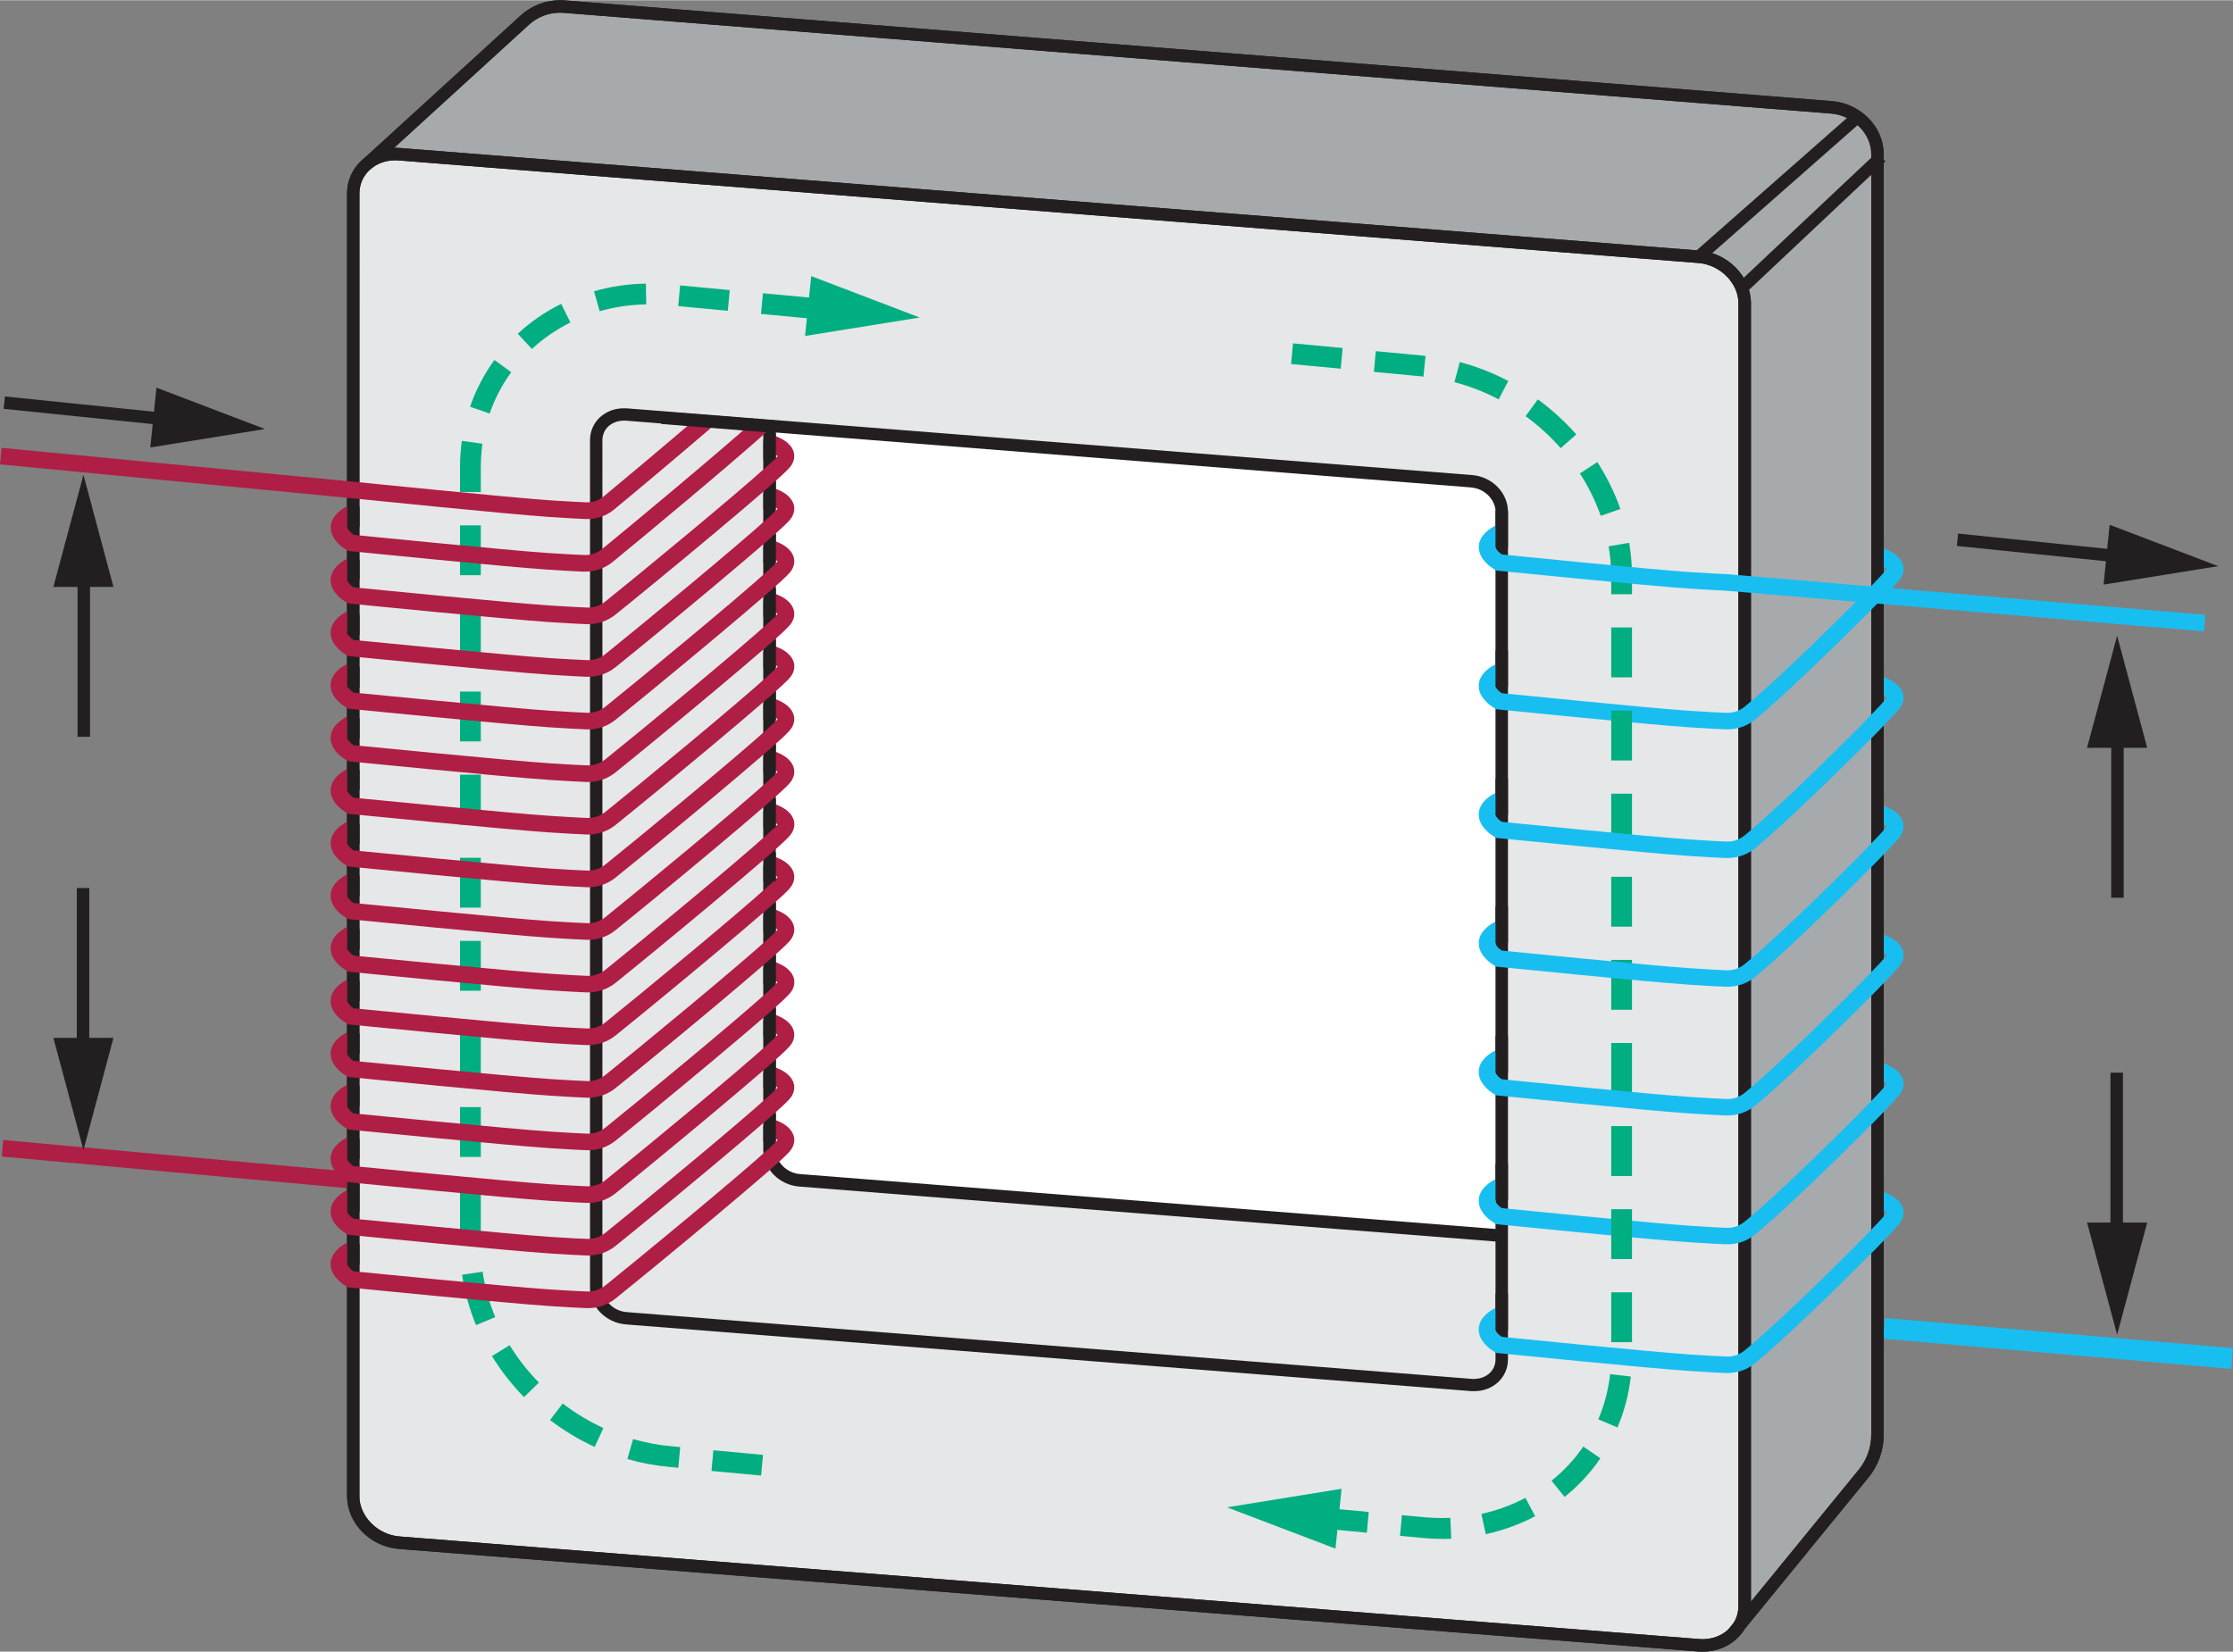
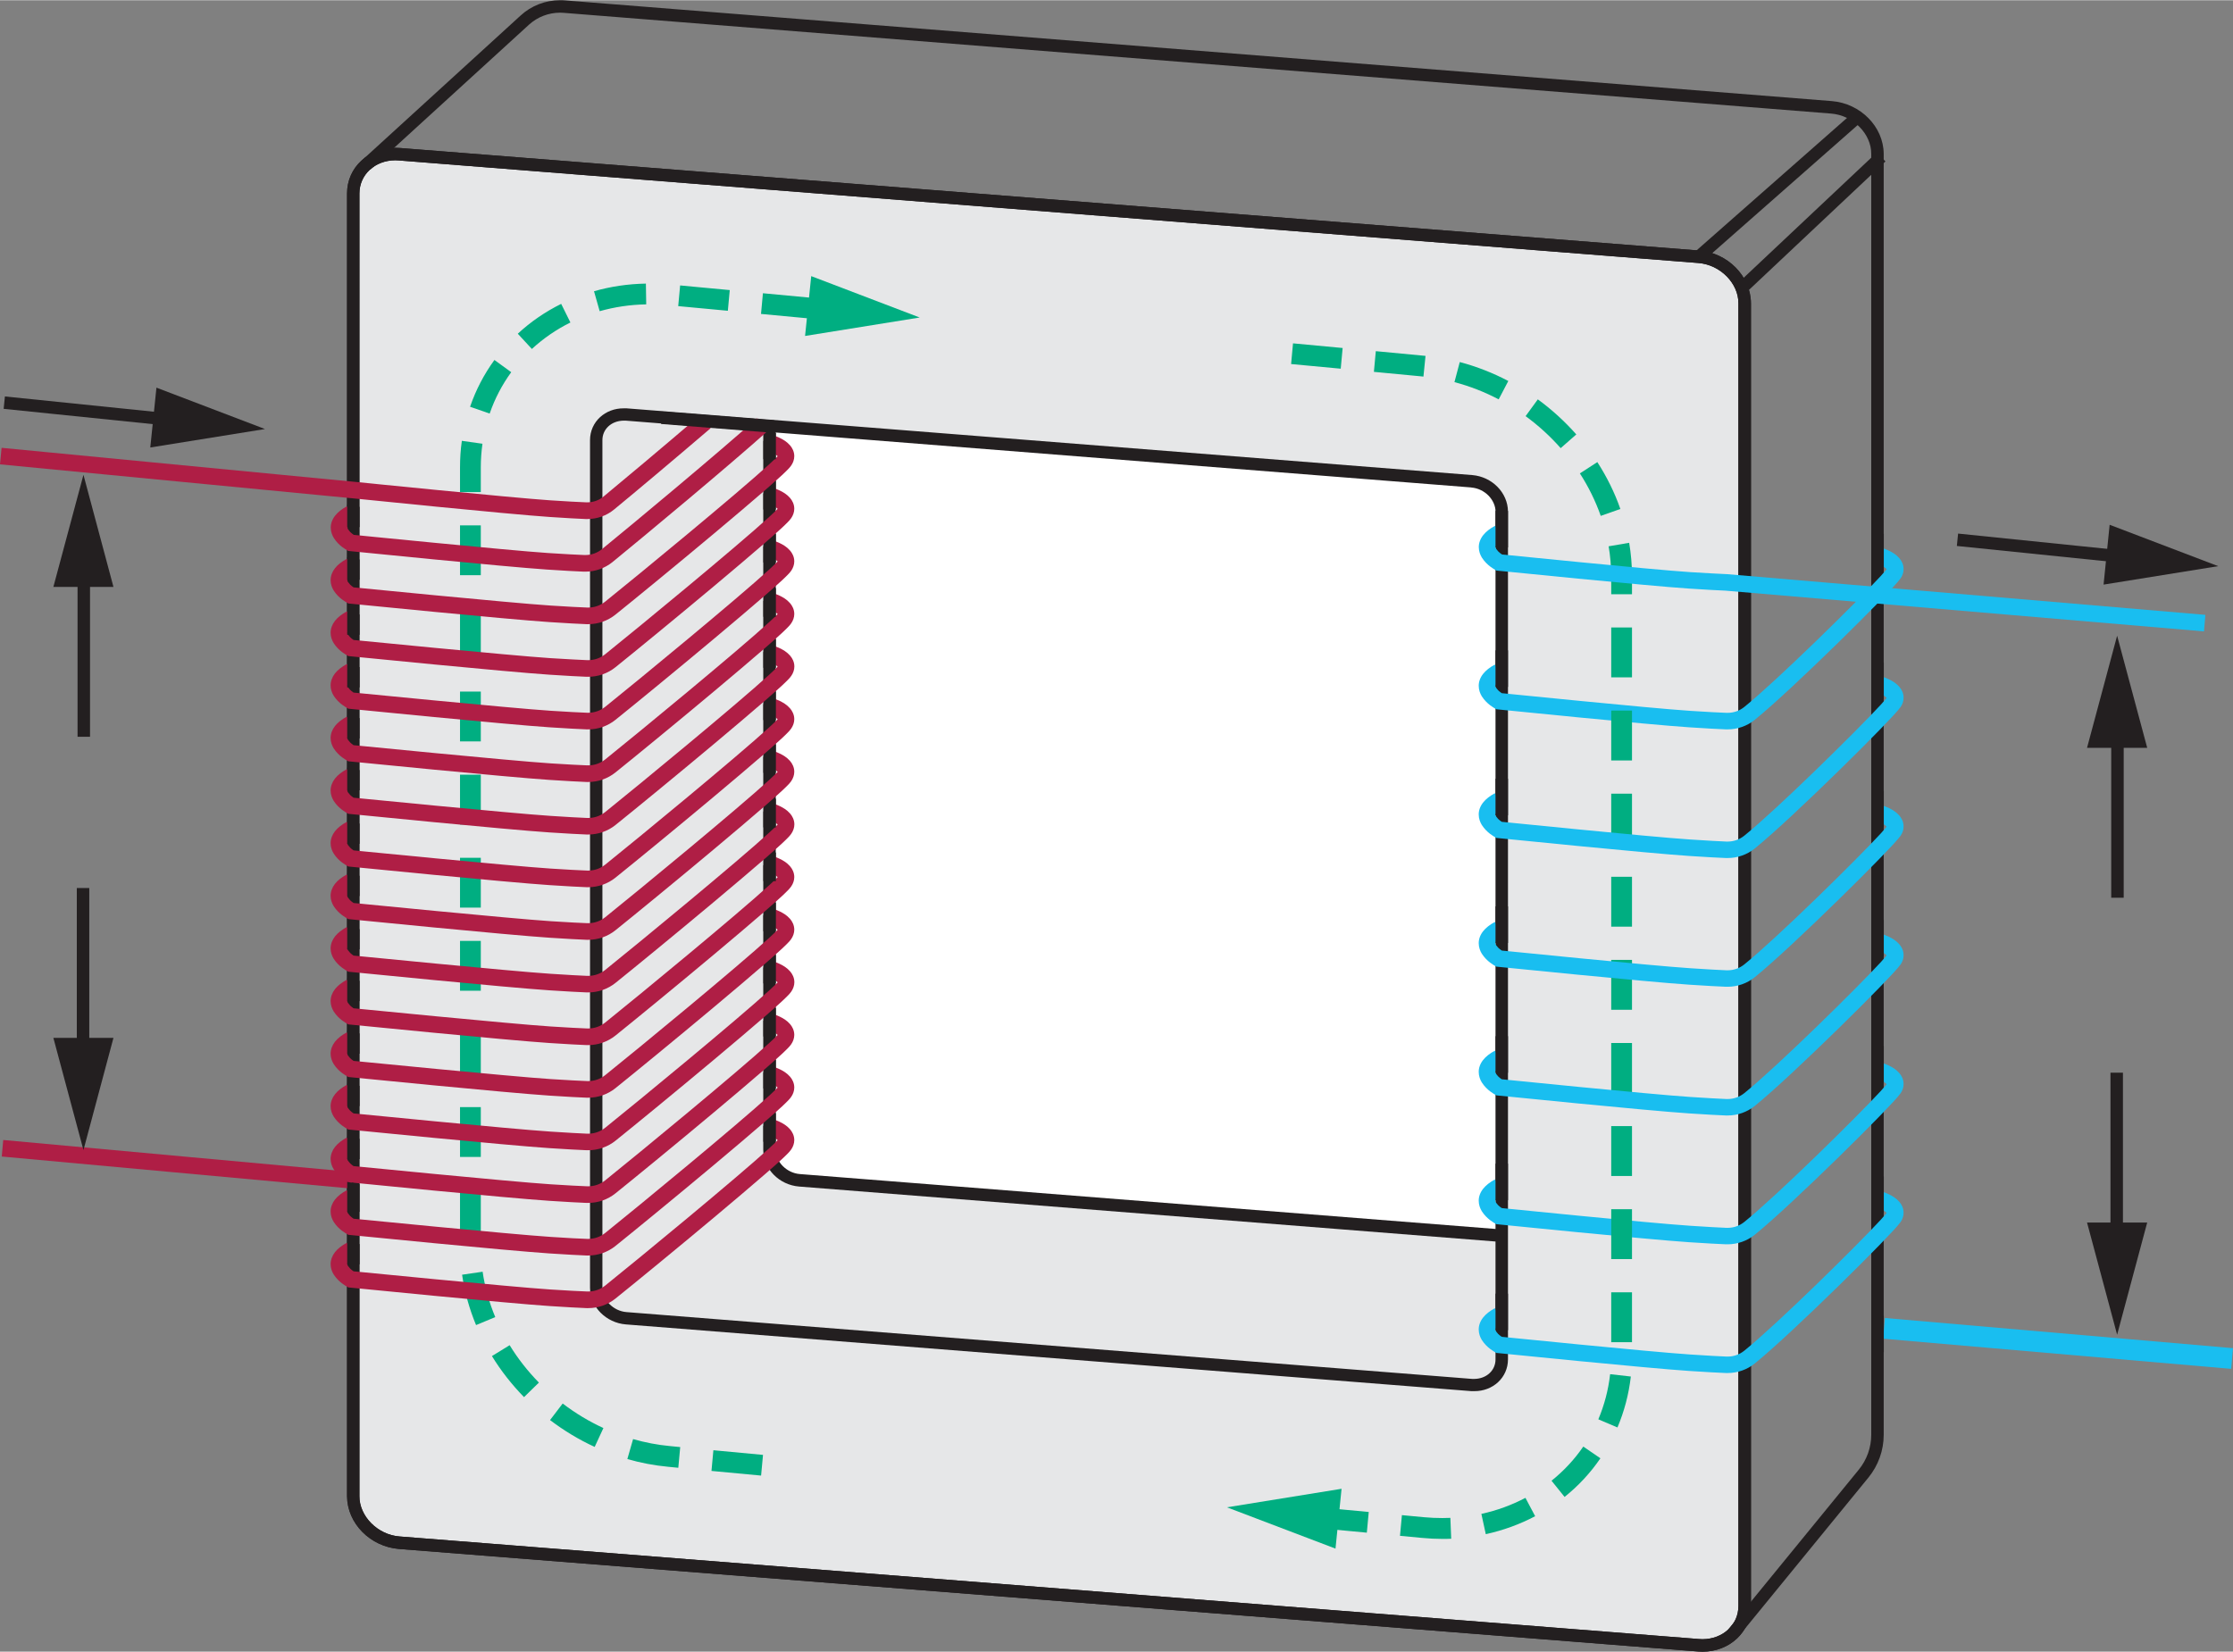
<svg xmlns="http://www.w3.org/2000/svg" id="uuid-5d0897b5-6137-450b-a696-719e31a4409c" width="3.73in" height="2.76in" viewBox="0 0 268.63 198.72">
  <rect x="0" y="0" width="268.63" height="198.72" fill="#808080" stroke="none" />
-   <path d="m208.4,196.63l15.8-19.34c1.07-1.31,1.66-2.96,1.66-4.66V18.49c0-2.84-2.49-5.36-5.53-5.6L67.88.77c-1.74-.14-3.47.45-4.76,1.63l-19.06,17.4" fill="#a7aaac" stroke-width="0" />
-   <path d="m208.98,197.1l15.8-19.34c1.18-1.45,1.83-3.26,1.83-5.13V18.49c-.02-3.29-2.81-6.07-6.23-6.35L67.94.02C67.76,0,67.57,0,67.38,0c-1.76,0-3.46.65-4.76,1.85l-19.06,17.4,1.01,1.11L63.63,2.95c1.03-.94,2.37-1.45,3.75-1.45l.44.02,152.45,12.12c2.67.2,4.86,2.46,4.84,4.85v154.14c0,1.52-.53,3-1.49,4.18l-15.8,19.34,1.16.95h0Z" fill="#231f20" stroke-width="0" />
  <path d="m204.36,30.87L48.04,18.53c-3.04-.24-5.53,1.89-5.53,4.72v156.76c0,2.84,2.49,5.36,5.53,5.6l156.32,12.34c3.04.24,5.53-1.89,5.53-4.72V36.47c0-2.84-2.49-5.36-5.53-5.6Z" fill="#e6e7e8" stroke-width="0" />
  <path d="m204.36,30.87l.06-.75L48.09,17.78l-.53-.02c-1.6,0-3.05.58-4.1,1.56-1.06.98-1.71,2.37-1.71,3.93v156.76c.02,3.29,2.81,6.07,6.23,6.35l156.32,12.34.53.02c1.6,0,3.05-.58,4.1-1.56,1.06-.98,1.71-2.37,1.71-3.93V36.47c-.02-3.29-2.81-6.07-6.23-6.35l-.06.75-.06.75c2.67.2,4.86,2.46,4.84,4.85v156.76c0,2.25-1.85,3.98-4.32,3.99l-.41-.02-156.32-12.34c-2.67-.2-4.86-2.46-4.84-4.85V23.25c0-2.25,1.85-3.98,4.32-3.99l.41.02,156.32,12.34.06-.75Z" fill="#231f20" stroke-width="0" />
  <path d="m180.66,148.67l-84.5-6.67c-1.98-.16-3.6-1.8-3.6-3.64V50.93l81.82,6.88s7.92-3.08,6.38,14.96c-1.54,18.04-.1,75.91-.1,75.91Z" fill="#fff" stroke-width="0" />
  <path d="m204.36,30.87l.06-.75L48.09,17.78l-.53-.02c-1.6,0-3.05.58-4.1,1.56-1.06.98-1.71,2.37-1.71,3.93v156.76c.02,3.29,2.81,6.07,6.23,6.35l156.32,12.34.53.02c1.6,0,3.05-.58,4.1-1.56,1.06-.98,1.71-2.37,1.71-3.93V36.47c-.02-3.29-2.81-6.07-6.23-6.35l-.06.75-.06.75c2.67.2,4.86,2.46,4.84,4.85v156.76c0,2.25-1.85,3.98-4.32,3.99l-.41-.02-156.32-12.34c-2.67-.2-4.86-2.46-4.84-4.85V23.25c0-2.25,1.85-3.98,4.32-3.99l.41.02,156.32,12.34.06-.75Z" fill="#231f20" stroke-width="0" />
  <path d="m208.98,197.1l15.8-19.34c1.18-1.45,1.83-3.26,1.83-5.13V18.49c-.02-3.29-2.81-6.07-6.23-6.35L67.94.02C67.76,0,67.57,0,67.38,0c-1.76,0-3.46.65-4.76,1.85l-19.06,17.4,1.01,1.11L63.63,2.95c1.03-.94,2.37-1.45,3.75-1.45l.44.02,152.45,12.12c2.67.2,4.86,2.46,4.84,4.85v154.14c0,1.52-.53,3-1.49,4.18l-15.8,19.34,1.16.95h0Z" fill="#231f20" stroke-width="0" />
  <path d="m177.06,57.89l.06-.75-101.73-8.03h-.36c-1.1-.01-2.11.39-2.85,1.07-.74.68-1.2,1.66-1.2,2.75v102.02c.02,2.3,1.94,4.19,4.29,4.39l101.73,8.03h.36c1.1.01,2.11-.39,2.85-1.07.74-.68,1.2-1.66,1.2-2.75V61.53c-.02-2.3-1.94-4.19-4.29-4.39l-.06.75-.06.75c1.61.12,2.93,1.5,2.91,2.9v102.02c0,1.31-1.07,2.32-2.55,2.34h-.25s-101.73-8.04-101.73-8.04c-1.61-.12-2.93-1.5-2.91-2.9V52.93c0-1.31,1.07-2.32,2.55-2.34h.25s101.73,8.04,101.73,8.04l.06-.75Z" fill="#231f20" stroke-width="0" />
  <path d="m225.98,67.88h0c.05.02.42.15.7.34l.3.25.03.04.14-.06h-.15s0,.06,0,.06l.14-.06h-.15s.11,0,.11,0l-.11-.04v.04s.11,0,.11,0l-.11-.04-.03.06s-.3.38-.7.81c-2.86,3.11-12.57,12.66-16.42,15.76-.57.46-1.27.71-2.01.71h-.13s0,0,0,0c-.9-.03-2.29-.11-4.37-.24-2.45-.16-8.2-.7-13.31-1.2-5.11-.5-9.59-.95-9.6-.95l-.1.99.48-.88h0s0,0,0,0h0s0,0,0,0c-.04-.02-.33-.2-.57-.43l-.28-.34-.07-.19.1-.21c.11-.14.35-.36.81-.61l-.96-1.75c-.62.34-1.08.7-1.42,1.13-.34.43-.53.95-.52,1.44,0,.49.17.92.37,1.25.62.97,1.52,1.41,1.58,1.46l.18.1.2.02s17.96,1.82,22.98,2.15c2.09.14,3.5.21,4.43.25h0s.2,0,.2,0c1.19,0,2.34-.4,3.27-1.15,2.32-1.88,6.43-5.76,10.11-9.36,1.84-1.8,3.56-3.52,4.88-4.88.66-.68,1.22-1.27,1.65-1.73.43-.47.7-.78.9-1.05.23-.33.37-.73.36-1.13,0-.55-.25-1-.51-1.3-.4-.46-.86-.71-1.22-.89-.37-.18-.65-.27-.68-.28l-.61,1.9h0Z" fill="#19bef0" stroke-width="0" />
  <path d="m225.98,129.85h0c.05.02.42.15.7.34l.3.25.03.04.14-.06h-.15s0,.06,0,.06l.14-.06h-.15s.11,0,.11,0l-.11-.04v.04s.11,0,.11,0l-.11-.04-.03.06s-.3.38-.7.81c-2.86,3.11-12.57,12.66-16.42,15.76-.57.46-1.27.71-2.01.71h-.13c-.9-.04-2.29-.11-4.37-.25-2.45-.16-8.2-.7-13.31-1.2-5.11-.5-9.59-.95-9.6-.95l-.1.99.48-.88h0s0,0,0,0h0s0,0,0,0c-.04-.02-.33-.2-.57-.43l-.28-.34-.07-.19.1-.21c.11-.14.35-.36.81-.61l-.96-1.75c-.62.34-1.08.7-1.42,1.13-.34.43-.53.95-.52,1.44,0,.49.17.92.37,1.25.62.97,1.52,1.41,1.58,1.46l.18.1.2.02s17.96,1.82,22.98,2.15c2.09.14,3.5.21,4.43.25h.2c1.19,0,2.34-.4,3.27-1.15,2.32-1.88,6.43-5.76,10.11-9.36,1.84-1.8,3.56-3.52,4.88-4.88.66-.68,1.22-1.27,1.65-1.73.43-.47.7-.78.9-1.05.23-.33.37-.73.36-1.13,0-.55-.25-1-.51-1.3-.4-.46-.86-.71-1.22-.89-.37-.18-.65-.27-.68-.28l-.61,1.9h0Z" fill="#19bef0" stroke-width="0" />
  <path d="m84.18,49.97c-4.45,3.81-9.36,7.93-11.57,9.75-.56.46-1.24.7-1.96.7h-.13s0,0,0,0c-.89-.03-2.25-.11-4.3-.24-2.41-.16-8.27-.72-13.51-1.23-5.24-.51-9.85-.98-9.86-.98h0S.19,53.86.19,53.86l-.19,1.99,42.66,4.11h0s18.5,1.89,23.44,2.22c2.06.14,3.44.21,4.36.25h0s.2,0,.2,0c1.17,0,2.32-.4,3.23-1.16,2.23-1.83,7.14-5.95,11.6-9.77l-1.3-1.52h0Z" fill="#af1e45" stroke-width="0" />
  <polyline points="42.42 141 .39 137.15 .21 139.14 42.24 142.99" fill="#af1e45" stroke-width="0" />
  <polyline points="226.54 161.06 268.41 164.69 268.63 162.2 226.76 158.57" fill="#19bef0" stroke-width="0" />
  <polyline points="225.12 158.28 225.12 162.68 226.62 162.68 226.62 158.28" fill="#231f20" stroke-width="0" />
  <polyline points="204.85 31.43 223.95 14.61 222.96 13.49 203.86 30.31" fill="#231f20" stroke-width="0" />
  <polyline points="210.4 34.86 226.82 19.4 225.79 18.31 209.38 33.76" fill="#231f20" stroke-width="0" />
  <polyline points="235.41 65.67 255.8 67.76 255.95 66.27 235.56 64.18" fill="#231f20" stroke-width="0" />
  <polygon points="253.06 70.32 266.85 68.1 253.79 63.12 253.06 70.32" fill="#231f20" stroke-width="0" />
  <polyline points=".44 49.17 20.83 51.26 20.98 49.77 .59 47.68" fill="#231f20" stroke-width="0" />
  <polygon points="18.08 53.82 31.88 51.6 18.82 46.62 18.08 53.82" fill="#231f20" stroke-width="0" />
  <polygon points="96.85 40.4 110.64 38.18 97.59 33.2 96.85 40.4" fill="#00ae81" stroke-width="0" />
  <polygon points="161.39 179.12 147.6 181.35 160.66 186.32 161.39 179.12" fill="#00ae81" stroke-width="0" />
  <polyline points="255.48 108 255.48 87.5 253.98 87.5 253.98 108" fill="#231f20" stroke-width="0" />
  <polygon points="258.31 89.96 254.69 76.47 251.07 89.96 258.31 89.96" fill="#231f20" stroke-width="0" />
  <polyline points="253.89 129.05 253.89 149.55 255.39 149.55 255.39 129.05" fill="#231f20" stroke-width="0" />
  <polygon points="251.07 147.08 254.69 160.58 258.31 147.08 251.07 147.08" fill="#231f20" stroke-width="0" />
  <polyline points="10.83 88.63 10.83 68.13 9.33 68.13 9.33 88.63" fill="#231f20" stroke-width="0" />
  <polygon points="13.65 70.6 10.04 57.11 6.42 70.6 13.65 70.6" fill="#231f20" stroke-width="0" />
  <polyline points="9.24 106.83 9.24 127.33 10.74 127.33 10.74 106.83" fill="#231f20" stroke-width="0" />
  <polygon points="6.42 124.86 10.04 138.36 13.65 124.86 6.42 124.86" fill="#231f20" stroke-width="0" />
  <path d="m91.55,37.75l5.97.56.23-2.49-5.97-.56-.23,2.49Zm-9.96-.94l5.97.56.23-2.49-5.97-.56-.23,2.49Zm-9.45.61c1.77-.5,3.64-.79,5.6-.82l-.04-2.5c-2.17.04-4.26.35-6.24.92l.68,2.4h0Zm-8.15,4.54c1.37-1.26,2.93-2.34,4.63-3.18l-1.11-2.24c-1.92.95-3.68,2.16-5.22,3.59l1.7,1.84h0Zm-5.08,7.77c.62-1.8,1.5-3.47,2.59-4.97l-2.02-1.47c-1.24,1.7-2.23,3.59-2.93,5.63l2.36.82h0Zm-1.07,9.46v-2.96c0-.98.07-1.93.2-2.86l-2.48-.35c-.15,1.04-.22,2.11-.22,3.21v2.96h2.5,0Zm0,10v-6h-2.5v6h2.5Zm0,10v-6h-2.5v6h2.5Zm0,10v-6h-2.5v6h2.5Zm0,10v-6h-2.5v6h2.5Zm0,10v-6h-2.5v6h2.5Zm0,10v-6h-2.5v6h2.5Zm0,10v-6h-2.5v6h2.5Zm0,10v-6h-2.5v6h2.5Zm0,10v-6h-2.5v6h2.5Zm1.74,9.27c-.73-1.75-1.25-3.58-1.52-5.46l-2.47.36c.3,2.09.88,4.13,1.68,6.06l2.31-.96Zm5.25,7.88c-1.34-1.37-2.53-2.88-3.52-4.5l-2.13,1.31c1.09,1.78,2.39,3.43,3.86,4.94l1.79-1.75h0Zm7.76,5.47c-1.74-.8-3.38-1.79-4.9-2.95l-1.52,1.99c1.66,1.26,3.45,2.35,5.37,3.23l1.05-2.27h0Zm9.24,2.29l-1.23-.12c-1.52-.14-3-.43-4.44-.84l-.69,2.4c1.58.46,3.22.77,4.9.93l1.23.12.23-2.49h0Zm9.96.94l-5.97-.56-.23,2.49,5.97.56.23-2.49Z" fill="#00ae81" stroke-width="0" />
  <path d="m154.7,180.97l-1.1-.1-.23,2.49,1.1.1.23-2.49Zm9.96.94l-5.97-.56-.23,2.49,5.97.56.23-2.49Zm9.8.71c-.32.01-.63.02-.95.02-.73,0-1.46-.03-2.21-.1l-2.65-.25-.23,2.49,2.65.25c.82.08,1.64.12,2.45.12.35,0,.71,0,1.06-.02l-.1-2.5h0Zm9.05-2.41c-1.63.86-3.41,1.52-5.3,1.93l.53,2.44c2.11-.46,4.1-1.19,5.94-2.16l-1.17-2.21h0Zm6.96-6.17c-1.06,1.55-2.35,2.93-3.82,4.11l1.57,1.95c1.66-1.33,3.11-2.89,4.31-4.65l-2.06-1.41Zm3.23-8.71c-.22,1.93-.71,3.75-1.42,5.43l2.3.98c.81-1.91,1.36-3.97,1.61-6.13l-2.48-.28h0Zm.13-9.85v6h2.5v-6h-2.5Zm0-10v6h2.5v-6h-2.5Zm0-10v6h2.5v-6h-2.5Zm0-10v6h2.5v-6h-2.5Zm0-10v6h2.5v-6h-2.5Zm0-10v6h2.5v-6h-2.5Zm0-10v6h2.5v-6h-2.5Zm0-10v6h2.5v-6h-2.5Zm0-10v6h2.5v-6h-2.5Zm-.31-9.77c.2,1.18.3,2.38.31,3.59v2.18h2.5v-2.18c0-1.36-.12-2.7-.34-4.01l-2.46.42h0Zm-3.46-8.77c1.04,1.61,1.88,3.32,2.51,5.11l2.36-.83c-.69-1.98-1.63-3.87-2.77-5.64l-2.1,1.36h0Zm-6.53-6.89c1.55,1.13,2.97,2.43,4.22,3.85l1.88-1.65c-1.38-1.56-2.93-2.98-4.63-4.22l-1.47,2.02Zm-8.55-4.09c1.86.49,3.64,1.19,5.31,2.07l1.16-2.21c-1.84-.97-3.8-1.74-5.84-2.28l-.64,2.42h0Zm-9.7-1.24l5.78.55.18.02.25-2.49-.2-.02-5.78-.55-.23,2.49h0Zm-9.96-.94l5.97.56.23-2.49-5.97-.56-.23,2.49Z" fill="#00ae81" stroke-width="0" />
  <path d="m91.82,50.93v87.43c.02,2.3,1.94,4.19,4.29,4.39l84.5,6.67.12-1.5-84.5-6.67c-1.61-.12-2.93-1.5-2.91-2.9V50.93h-1.5Z" fill="#231f20" stroke-width="0" />
  <path d="m92.55,136.59h0c.05.02.42.15.71.34l.3.25.03.04.14-.06h-.15s0,.06,0,.06l.14-.06h-.15s.12,0,.12,0l-.12-.04v.04s.12,0,.12,0l-.12-.04-.03.05h.02s-.02,0-.02,0h0s.02.01.02.01h-.02c-.07.08-.45.46-.98.94-3.76,3.45-15.87,13.43-19.76,16.55-.58.46-1.29.71-2.03.71h-.13s0,0,0,0c-.91-.03-2.31-.11-4.4-.24-2.47-.16-8.47-.72-13.83-1.23-5.36-.51-10.09-.98-10.1-.98l-.1,1,.48-.88h0s-.34-.2-.57-.43l-.28-.34-.07-.19.1-.21c.11-.14.36-.36.82-.61l-.96-1.76c-.62.34-1.09.7-1.43,1.13-.34.43-.53.95-.53,1.44,0,.5.17.92.37,1.25.62.97,1.53,1.41,1.59,1.46l.18.1.2.02s18.94,1.89,23.99,2.22c2.11.14,3.52.21,4.46.25h0s.2,0,.2,0c1.19,0,2.35-.4,3.28-1.15,2.28-1.83,7.31-5.95,11.87-9.77,2.28-1.91,4.45-3.75,6.11-5.19.83-.72,1.53-1.34,2.06-1.83.26-.25.49-.46.66-.64.18-.19.31-.31.44-.51.23-.33.37-.73.37-1.13,0-.55-.25-1-.51-1.3-.4-.46-.86-.71-1.23-.89-.37-.18-.65-.27-.68-.28l-.61,1.91h0Z" fill="#af1e45" stroke-width="0" />
  <path d="m92.55,130.26h0c.05.02.42.15.71.34l.3.25.03.04.14-.06h-.15s0,.06,0,.06l.14-.06h-.15s.12,0,.12,0l-.12-.04v.04s.12,0,.12,0l-.12-.04-.03.05h.02s-.02,0-.02,0h0s.02.01.02.01h-.02c-.07.08-.45.46-.98.94-3.76,3.45-15.87,13.43-19.76,16.55-.58.46-1.29.71-2.03.71h-.13s-.03,0-.03,0h.03c-.91-.03-2.31-.1-4.4-.24-2.47-.16-8.47-.72-13.83-1.23-5.36-.51-10.09-.98-10.1-.98l-.1,1,.48-.88h0s-.34-.2-.57-.43l-.28-.34-.07-.19.1-.21c.11-.14.36-.36.82-.61l-.96-1.76c-.62.34-1.09.7-1.43,1.13-.34.43-.53.95-.53,1.44,0,.5.17.92.37,1.25.62.97,1.53,1.41,1.59,1.46l.18.1.2.02s18.94,1.89,23.99,2.22c2.11.14,3.52.21,4.46.25h0s.2,0,.2,0c1.19,0,2.35-.4,3.28-1.15,2.28-1.83,7.31-5.95,11.87-9.77,2.28-1.91,4.45-3.75,6.11-5.19.83-.72,1.53-1.34,2.06-1.83.26-.25.49-.46.66-.64.18-.19.31-.31.44-.51.23-.33.37-.73.37-1.13,0-.55-.25-1-.51-1.3-.4-.46-.86-.71-1.23-.89-.37-.18-.65-.27-.68-.28l-.61,1.91h0Z" fill="#af1e45" stroke-width="0" />
  <path d="m92.55,123.93h0c.05.02.42.15.71.34l.3.25.03.04.14-.06h-.15s0,.06,0,.06l.14-.06h-.15s.12,0,.12,0l-.12-.04v.04s.12,0,.12,0l-.12-.04-.03.05h.02s-.02,0-.02,0h0s.02.01.02.01h-.02c-.07.08-.45.46-.98.94-3.76,3.45-15.87,13.43-19.76,16.55-.58.46-1.29.71-2.03.71h-.13s0,0,0,0c-.91-.03-2.31-.11-4.4-.24-2.47-.16-8.47-.72-13.83-1.23-5.36-.51-10.09-.98-10.1-.98l-.1,1,.48-.88h0s-.34-.2-.57-.43l-.28-.34-.07-.19.1-.21c.11-.14.36-.36.82-.61l-.96-1.76c-.62.34-1.09.7-1.43,1.13-.34.43-.53.95-.53,1.44,0,.5.17.92.37,1.25.62.97,1.53,1.41,1.59,1.46l.18.1.2.02s18.94,1.89,23.99,2.22c2.11.14,3.52.21,4.46.25h0s.2,0,.2,0c1.19,0,2.35-.4,3.28-1.15,2.28-1.83,7.31-5.95,11.87-9.77,2.28-1.91,4.45-3.75,6.11-5.19.83-.72,1.53-1.34,2.06-1.83.26-.25.49-.46.66-.64.18-.19.31-.31.44-.51.23-.33.37-.73.37-1.13,0-.55-.25-1-.51-1.3-.4-.46-.86-.71-1.23-.89-.37-.18-.65-.27-.68-.28l-.61,1.91h0Z" fill="#af1e45" stroke-width="0" />
  <path d="m92.55,117.6h0c.05.02.42.15.71.34l.3.25.03.04.14-.06h-.15s0,.06,0,.06l.14-.06h-.15s.12,0,.12,0l-.12-.04v.04s.12,0,.12,0l-.12-.04-.03.05h.02s-.02,0-.02,0h0s.02.01.02.01h-.02c-.07.08-.45.46-.98.94-3.76,3.45-15.87,13.43-19.76,16.55-.58.46-1.29.71-2.03.71h-.13c-.91-.04-2.31-.11-4.4-.25-2.47-.16-8.47-.72-13.83-1.23-5.36-.51-10.09-.98-10.1-.98l-.1,1,.48-.88h0s-.34-.2-.57-.43l-.28-.34-.07-.19.1-.21c.11-.14.36-.36.82-.61l-.96-1.76c-.62.34-1.09.7-1.43,1.13-.34.43-.53.95-.53,1.44,0,.5.17.92.37,1.25.62.97,1.53,1.41,1.59,1.46l.18.1.2.02s18.94,1.89,23.99,2.22c2.11.14,3.52.21,4.46.25h.21c1.19,0,2.35-.4,3.28-1.15,2.28-1.83,7.31-5.95,11.87-9.77,2.28-1.91,4.45-3.75,6.11-5.19.83-.72,1.53-1.34,2.06-1.83.26-.25.49-.46.66-.64.18-.19.31-.31.44-.51.23-.33.37-.73.37-1.13,0-.55-.25-1-.51-1.3-.4-.46-.86-.71-1.23-.89-.37-.18-.65-.27-.68-.28l-.61,1.91h0Z" fill="#af1e45" stroke-width="0" />
  <path d="m92.55,111.27h0c.05.02.42.15.71.34l.3.25.03.04.14-.06h-.15s0,.06,0,.06l.14-.06h-.15s.12,0,.12,0l-.12-.04v.04s.12,0,.12,0l-.12-.04-.03.05h.02s-.02,0-.02,0h0s.02.01.02.01h-.02c-.07.08-.45.46-.98.94-3.76,3.45-15.87,13.43-19.76,16.55-.58.46-1.29.71-2.03.71h-.13s0,0,0,0c-.91-.03-2.31-.11-4.4-.24-2.47-.16-8.47-.72-13.83-1.23-5.36-.51-10.09-.98-10.1-.98l-.1,1,.48-.88h0s-.34-.2-.57-.43l-.28-.34-.07-.19.1-.21c.11-.14.36-.36.82-.61l-.96-1.76c-.62.34-1.09.7-1.43,1.13-.34.43-.53.95-.53,1.44,0,.5.17.92.37,1.25.62.97,1.53,1.41,1.59,1.46l.18.1.2.02s18.94,1.89,23.99,2.22c2.11.14,3.52.21,4.46.25h0s.2,0,.2,0c1.19,0,2.35-.4,3.28-1.15,2.28-1.83,7.31-5.95,11.87-9.77,2.28-1.91,4.45-3.75,6.11-5.19.83-.72,1.53-1.34,2.06-1.83.26-.25.49-.46.66-.64.18-.19.31-.31.44-.51.23-.33.37-.73.37-1.13,0-.55-.25-1-.51-1.3-.4-.46-.86-.71-1.23-.89-.37-.18-.65-.27-.68-.28l-.61,1.91h0Z" fill="#af1e45" stroke-width="0" />
  <path d="m92.55,104.94h0c.05.02.42.15.71.34l.3.25.03.04.14-.06h-.15s0,.06,0,.06l.14-.06h-.15s.12,0,.12,0l-.12-.04v.04s.12,0,.12,0l-.12-.04-.03.05h.02s-.02,0-.02,0h0s.02.01.02.01h-.02c-.07.08-.45.46-.98.94-3.76,3.45-15.87,13.43-19.76,16.55-.58.46-1.29.71-2.03.71h-.13s0,0,0,0c-.91-.03-2.31-.11-4.4-.24-2.47-.16-8.47-.72-13.83-1.23-5.36-.51-10.09-.98-10.1-.98l-.1,1,.48-.88h0s-.34-.2-.57-.43l-.28-.34-.07-.19.1-.21c.11-.14.36-.36.82-.61l-.96-1.76c-.62.34-1.09.7-1.43,1.13-.34.43-.53.95-.53,1.44,0,.5.17.92.37,1.25.62.97,1.53,1.41,1.59,1.46l.18.1.2.02s18.94,1.89,23.99,2.22c2.11.14,3.52.21,4.46.25h0s.2,0,.2,0c1.19,0,2.35-.4,3.28-1.15,2.28-1.83,7.31-5.95,11.87-9.77,2.28-1.91,4.45-3.75,6.11-5.19.83-.72,1.53-1.34,2.06-1.83.26-.25.49-.46.66-.64.18-.19.31-.31.44-.51.23-.33.37-.73.37-1.13,0-.55-.25-1-.51-1.3-.4-.46-.86-.71-1.23-.89-.37-.18-.65-.27-.68-.28l-.61,1.91h0Z" fill="#af1e45" stroke-width="0" />
  <path d="m92.55,98.61h0c.05.02.42.15.71.34l.3.25.03.04.14-.06h-.15s0,.06,0,.06l.14-.06h-.15s.12,0,.12,0l-.12-.04v.04s.12,0,.12,0l-.12-.04-.03.05h.02s-.02,0-.02,0h0s.02.01.02.01h-.02c-.07.08-.45.46-.98.94-3.76,3.45-15.87,13.43-19.76,16.55-.58.46-1.29.71-2.03.71h-.13c-.91-.04-2.31-.11-4.4-.25-2.47-.16-8.47-.72-13.83-1.23-5.36-.51-10.09-.98-10.1-.98l-.1,1,.48-.88h0s-.34-.2-.57-.43l-.28-.34-.07-.19.1-.21c.11-.14.36-.36.82-.61l-.96-1.76c-.62.34-1.09.7-1.43,1.13-.34.43-.53.95-.53,1.44,0,.5.17.92.37,1.25.62.97,1.53,1.41,1.59,1.46l.18.1.2.02s18.94,1.89,23.99,2.22c2.11.14,3.52.21,4.46.25h.21c1.19,0,2.35-.4,3.28-1.15,2.28-1.83,7.31-5.95,11.87-9.77,2.28-1.91,4.45-3.75,6.11-5.19.83-.72,1.53-1.34,2.06-1.83.26-.25.49-.46.66-.64.18-.19.31-.31.44-.51.23-.33.37-.73.37-1.13,0-.55-.25-1-.51-1.3-.4-.46-.86-.71-1.23-.89-.37-.18-.65-.27-.68-.28l-.61,1.91h0Z" fill="#af1e45" stroke-width="0" />
  <path d="m92.55,92.27h0c.05.02.42.15.71.34l.3.25.03.04.14-.06h-.15s0,.06,0,.06l.14-.06h-.15s.12,0,.12,0l-.12-.04v.04s.12,0,.12,0l-.12-.04-.03.05h.02s-.02,0-.02,0h0s.02.01.02.01h-.02c-.07.08-.45.46-.98.94-3.76,3.45-15.87,13.43-19.76,16.55-.58.46-1.29.71-2.03.71h-.13s0,0,0,0c-.91-.03-2.31-.11-4.4-.24-2.47-.16-8.47-.72-13.83-1.23-5.36-.51-10.09-.98-10.1-.98l-.1,1,.48-.88h0s-.34-.2-.57-.43l-.28-.34-.07-.19.1-.21c.11-.14.36-.36.82-.61l-.96-1.76c-.62.34-1.09.7-1.43,1.13-.34.43-.53.95-.53,1.44,0,.5.17.92.37,1.25.62.97,1.53,1.41,1.59,1.46l.18.1.2.02s18.94,1.89,23.99,2.22c2.11.14,3.52.21,4.46.25h0s.2,0,.2,0c1.19,0,2.35-.4,3.28-1.15,2.28-1.83,7.31-5.95,11.87-9.77,2.28-1.91,4.45-3.75,6.11-5.19.83-.72,1.53-1.34,2.06-1.83.26-.25.49-.46.66-.64.18-.19.31-.31.44-.51.23-.33.37-.73.37-1.13,0-.55-.25-1-.51-1.3-.4-.46-.86-.71-1.23-.89-.37-.18-.65-.27-.68-.28l-.61,1.91h0Z" fill="#af1e45" stroke-width="0" />
  <path d="m92.55,85.94h0c.05.02.42.15.71.34l.3.25.03.04.14-.06h-.15s0,.06,0,.06l.14-.06h-.15s.12,0,.12,0l-.12-.04v.04s.12,0,.12,0l-.12-.04-.03.05h.02s-.02,0-.02,0h0s.02.01.02.01h-.02c-.07.08-.45.46-.98.94-3.76,3.45-15.87,13.43-19.76,16.55-.58.46-1.29.71-2.03.71h-.13s0,0,0,0c-.91-.03-2.31-.11-4.4-.24-2.47-.16-8.47-.72-13.83-1.23-5.36-.51-10.09-.98-10.1-.98l-.1,1,.48-.88h0s-.34-.2-.57-.43l-.28-.34-.07-.19.1-.21c.11-.14.36-.36.82-.61l-.96-1.76c-.62.34-1.09.7-1.43,1.13-.34.43-.53.95-.53,1.44,0,.5.17.92.37,1.25.62.97,1.53,1.41,1.59,1.46l.18.1.2.02s18.94,1.89,23.99,2.22c2.11.14,3.52.21,4.46.25h0s.2,0,.2,0c1.19,0,2.35-.4,3.28-1.15,2.28-1.83,7.31-5.95,11.87-9.77,2.28-1.91,4.45-3.75,6.11-5.19.83-.72,1.53-1.34,2.06-1.83.26-.25.49-.46.66-.64.18-.19.31-.31.44-.51.23-.33.37-.73.37-1.13,0-.55-.25-1-.51-1.3-.4-.46-.86-.71-1.23-.89-.37-.18-.65-.27-.68-.28l-.61,1.91h0Z" fill="#af1e45" stroke-width="0" />
  <path d="m92.55,79.61h0c.05.02.42.15.71.34l.3.25.03.04.14-.06h-.15s0,.06,0,.06l.14-.06h-.15s.12,0,.12,0l-.12-.04v.04s.12,0,.12,0l-.12-.04-.03.05h.02s-.02,0-.02,0h0s.02.01.02.01h-.02c-.07.08-.45.46-.98.94-3.76,3.45-15.87,13.43-19.76,16.55-.58.46-1.29.71-2.03.71h-.13c-.91-.04-2.31-.11-4.4-.25-2.47-.16-8.47-.72-13.83-1.23-5.36-.51-10.09-.98-10.1-.98l-.1,1,.48-.88h0s-.34-.2-.57-.43l-.28-.34-.07-.19.1-.21c.11-.14.36-.36.82-.61l-.96-1.76c-.62.34-1.09.7-1.43,1.13-.34.43-.53.95-.53,1.44,0,.5.17.92.37,1.25.62.97,1.53,1.41,1.59,1.46l.18.1.2.02s18.94,1.89,23.99,2.22c2.11.14,3.52.21,4.46.25h.21c1.19,0,2.35-.4,3.28-1.15,2.28-1.83,7.31-5.95,11.87-9.77,2.28-1.91,4.45-3.75,6.11-5.19.83-.72,1.53-1.34,2.06-1.83.26-.25.49-.46.66-.64.18-.19.31-.31.44-.51.23-.33.37-.73.37-1.13,0-.55-.25-1-.51-1.3-.4-.46-.86-.71-1.23-.89-.37-.18-.65-.27-.68-.28l-.61,1.91h0Z" fill="#af1e45" stroke-width="0" />
  <path d="m92.55,73.28h0c.05.02.42.15.71.34l.3.25.03.04.14-.06h-.15s0,.06,0,.06l.14-.06h-.15s.12,0,.12,0l-.12-.04v.04s.12,0,.12,0l-.12-.04-.03.05h.02s-.02,0-.02,0h0s.02.01.02.01h-.02c-.07.08-.45.46-.98.94-3.76,3.45-15.87,13.43-19.76,16.55-.58.46-1.29.71-2.03.71h-.13s0,0,0,0c-.91-.03-2.31-.11-4.4-.24-2.47-.16-8.47-.72-13.83-1.23-5.36-.51-10.09-.98-10.1-.98l-.1,1,.48-.88h0s-.34-.2-.57-.43l-.28-.34-.07-.19.1-.21c.11-.14.36-.36.82-.61l-.96-1.76c-.62.34-1.09.7-1.43,1.13-.34.43-.53.95-.53,1.44,0,.5.17.92.37,1.25.62.97,1.53,1.41,1.59,1.46l.18.1.2.02s18.94,1.89,23.99,2.22c2.11.14,3.52.21,4.46.25h0s.2,0,.2,0c1.19,0,2.35-.4,3.28-1.15,2.28-1.83,7.31-5.95,11.87-9.77,2.28-1.91,4.45-3.75,6.11-5.19.83-.72,1.53-1.34,2.06-1.83.26-.25.49-.46.66-.64.18-.19.31-.31.44-.51.23-.33.37-.73.37-1.13,0-.55-.25-1-.51-1.3-.4-.46-.86-.71-1.23-.89-.37-.18-.65-.27-.68-.28l-.61,1.91h0Z" fill="#af1e45" stroke-width="0" />
  <path d="m92.55,66.95h0c.05.02.42.15.71.34l.3.25.03.04.14-.06h-.15s0,.06,0,.06l.14-.06h-.15s.12,0,.12,0l-.12-.04v.04s.12,0,.12,0l-.12-.04-.03.05h.02s-.02,0-.02,0h0s.02.01.02.01h-.02c-.07.08-.45.46-.98.94-3.76,3.45-15.87,13.43-19.76,16.55-.58.46-1.29.71-2.03.71h-.13s0,0,0,0c-.91-.03-2.31-.11-4.4-.24-2.47-.16-8.47-.72-13.83-1.23-5.36-.51-10.09-.98-10.1-.98l-.1,1,.48-.88h0s-.34-.2-.57-.43l-.28-.34-.07-.19.1-.21c.11-.14.36-.36.82-.61l-.96-1.76c-.62.34-1.09.7-1.43,1.13-.34.43-.53.95-.53,1.44,0,.5.17.92.37,1.25.62.97,1.53,1.41,1.59,1.46l.18.1.2.02s18.94,1.89,23.99,2.22c2.11.14,3.52.21,4.46.25h0s.2,0,.2,0c1.19,0,2.35-.4,3.28-1.15,2.28-1.83,7.31-5.95,11.87-9.77,2.28-1.91,4.45-3.75,6.11-5.19.83-.72,1.53-1.34,2.06-1.83.26-.25.49-.46.66-.64.18-.19.31-.31.44-.51.23-.33.37-.73.37-1.13,0-.55-.25-1-.51-1.3-.4-.46-.86-.71-1.23-.89-.37-.18-.65-.27-.68-.28l-.61,1.91h0Z" fill="#af1e45" stroke-width="0" />
  <path d="m92.55,60.62h0c.05.02.42.15.71.34l.3.25.03.04.14-.06h-.15s0,.06,0,.06l.14-.06h-.15s.12,0,.12,0l-.12-.04v.04s.12,0,.12,0l-.12-.04-.03.05h.02s-.02,0-.02,0h0s.02.01.02.01h-.02c-.07.08-.45.46-.98.94-3.76,3.45-15.87,13.43-19.76,16.55-.58.46-1.29.71-2.03.71h-.13s0,0,0,0c-.91-.04-2.31-.11-4.4-.24-2.47-.16-8.47-.72-13.83-1.23-5.36-.51-10.09-.98-10.1-.98l-.1,1,.48-.88h0s-.34-.2-.57-.43l-.28-.34-.07-.19.1-.21c.11-.14.36-.36.82-.61l-.96-1.76c-.62.34-1.09.7-1.43,1.13-.34.43-.53.95-.53,1.44,0,.5.17.92.37,1.25.62.97,1.53,1.41,1.59,1.46l.18.1.2.02s18.94,1.89,23.99,2.22c2.11.14,3.52.21,4.46.25h0s.2,0,.2,0c1.19,0,2.35-.4,3.28-1.15,2.28-1.83,7.31-5.95,11.87-9.77,2.28-1.91,4.45-3.75,6.11-5.19.83-.72,1.53-1.34,2.06-1.83.26-.25.49-.46.66-.64.18-.19.31-.31.44-.51.23-.33.37-.73.37-1.13,0-.55-.25-1-.51-1.3-.4-.46-.86-.71-1.23-.89-.37-.18-.65-.27-.68-.28l-.61,1.91h0Z" fill="#af1e45" stroke-width="0" />
  <path d="m92.55,54.29h0c.05.02.42.15.71.34l.3.25.03.04.14-.06h-.15s0,.06,0,.06l.14-.06h-.15s.12,0,.12,0l-.12-.04v.04s.12,0,.12,0l-.12-.04-.03.05h.02s-.02,0-.02,0h0s.02.01.02.01h-.02c-.07.08-.45.46-.98.94-3.76,3.45-15.87,13.43-19.76,16.55-.58.46-1.29.71-2.03.71h-.13s0,0,0,0c-.91-.03-2.31-.11-4.4-.24-2.47-.16-8.47-.72-13.83-1.23-5.36-.51-10.09-.98-10.1-.98l-.1,1,.48-.88h0s-.34-.2-.57-.43l-.28-.34-.07-.19.1-.21c.11-.14.36-.36.82-.61l-.96-1.76c-.62.34-1.09.7-1.43,1.13-.34.43-.53.95-.53,1.44,0,.5.17.92.37,1.25.62.97,1.53,1.41,1.59,1.46l.18.1.2.02s18.94,1.89,23.99,2.22c2.11.14,3.52.21,4.46.25h0s.2,0,.2,0c1.19,0,2.35-.4,3.28-1.15,2.28-1.83,7.31-5.95,11.87-9.77,2.28-1.91,4.45-3.75,6.11-5.19.83-.72,1.53-1.34,2.06-1.83.26-.25.49-.46.66-.64.18-.19.31-.31.44-.51.23-.33.37-.73.37-1.13,0-.55-.25-1-.51-1.3-.4-.46-.86-.71-1.23-.89-.37-.18-.65-.27-.68-.28l-.61,1.91h0Z" fill="#af1e45" stroke-width="0" />
  <polygon points="43.26 69.74 41.77 69.74 41.77 67.02 43.26 67.3 43.26 69.74" fill="#231f20" stroke-width="0" />
  <polygon points="43.26 76.36 41.77 76.36 41.77 73.64 43.26 73.92 43.26 76.36" fill="#231f20" stroke-width="0" />
  <polygon points="43.26 82.69 41.77 82.69 41.77 79.97 43.26 80.25 43.26 82.69" fill="#231f20" stroke-width="0" />
  <polygon points="43.26 88.83 41.77 88.83 41.77 86.11 43.26 86.39 43.26 88.83" fill="#231f20" stroke-width="0" />
  <polygon points="43.26 95.07 41.77 95.07 41.77 92.35 43.26 92.64 43.26 95.07" fill="#231f20" stroke-width="0" />
  <polygon points="43.26 101.51 41.77 101.51 41.77 98.8 43.26 99.08 43.26 101.51" fill="#231f20" stroke-width="0" />
  <polygon points="43.26 107.8 41.77 107.8 41.77 105.08 43.26 105.36 43.26 107.8" fill="#231f20" stroke-width="0" />
  <polygon points="43.26 114.21 41.77 114.21 41.77 111.5 43.26 111.78 43.26 114.21" fill="#231f20" stroke-width="0" />
  <polygon points="43.26 120.44 41.77 120.44 41.77 117.72 43.26 118 43.26 120.44" fill="#231f20" stroke-width="0" />
  <polygon points="43.26 126.77 41.77 126.77 41.77 124.05 43.26 124.33 43.26 126.77" fill="#231f20" stroke-width="0" />
  <polygon points="43.26 133.07 41.77 133.07 41.77 130.36 43.26 130.64 43.26 133.07" fill="#231f20" stroke-width="0" />
  <polygon points="43.26 139.45 41.77 139.45 41.77 136.73 43.26 137.01 43.26 139.45" fill="#231f20" stroke-width="0" />
  <polygon points="43.26 145.8 41.77 145.8 41.77 142.19 43.26 142.47 43.26 145.8" fill="#231f20" stroke-width="0" />
  <polygon points="43.26 152.11 41.77 152.11 41.77 149.4 43.26 149.68 43.26 152.11" fill="#231f20" stroke-width="0" />
  <polygon points="93.34 55.23 91.83 55.23 91.83 53.04 93.34 52.05 93.34 55.23" fill="#231f20" stroke-width="0" />
  <polygon points="93.34 61.28 91.83 61.28 91.83 59.39 93.34 57.8 93.34 61.28" fill="#231f20" stroke-width="0" />
  <polygon points="93.34 67.66 91.83 67.66 91.83 65.77 93.34 64.18 93.34 67.66" fill="#231f20" stroke-width="0" />
  <polygon points="93.34 74.19 91.83 74.19 91.83 72.29 93.34 70.7 93.34 74.19" fill="#231f20" stroke-width="0" />
  <polygon points="93.34 80.33 91.83 80.33 91.83 78.44 93.34 76.85 93.34 80.33" fill="#231f20" stroke-width="0" />
  <polygon points="93.34 86.62 91.83 86.62 91.83 84.73 93.34 83.14 93.34 86.62" fill="#231f20" stroke-width="0" />
  <polygon points="93.34 92.97 91.83 92.97 91.83 91.08 93.34 89.49 93.34 92.97" fill="#231f20" stroke-width="0" />
  <polygon points="93.34 99.53 91.83 99.53 91.83 97.64 93.34 96.05 93.34 99.53" fill="#231f20" stroke-width="0" />
  <polygon points="93.34 106 91.83 106 91.83 104.11 93.34 102.52 93.34 106" fill="#231f20" stroke-width="0" />
  <polygon points="93.34 112.03 91.83 112.03 91.83 110.14 93.34 108.55 93.34 112.03" fill="#231f20" stroke-width="0" />
  <polygon points="93.34 118.31 91.83 118.31 91.83 116.42 93.34 114.83 93.34 118.31" fill="#231f20" stroke-width="0" />
  <polygon points="93.34 124.7 91.83 124.7 91.83 122.81 93.34 121.22 93.34 124.7" fill="#231f20" stroke-width="0" />
  <polygon points="93.34 130.95 91.83 130.95 91.83 129.06 93.34 127.47 93.34 130.95" fill="#231f20" stroke-width="0" />
  <polygon points="93.34 137.36 91.83 137.36 91.83 135.47 93.34 133.88 93.34 137.36" fill="#231f20" stroke-width="0" />
  <path d="m179.84,63.25c-.62.34-1.08.7-1.42,1.13-.34.43-.53.95-.52,1.44,0,.49.17.92.37,1.25.62.97,1.52,1.41,1.58,1.46l.18.1.2.02s17.96,1.82,22.98,2.15c2.09.14,3.5.21,4.43.25l.04-1-.08,1,57.54,4.9.17-1.99-57.56-4.9h-.02c-.9-.04-2.29-.11-4.37-.24-2.45-.16-8.2-.7-13.31-1.2-5.11-.5-9.59-.95-9.6-.95l-.1.99.48-.88h0s0,0,0,0h0s0,0,0,0c-.04-.02-.33-.2-.57-.43l-.28-.34-.07-.19.1-.21c.11-.14.35-.36.81-.61l-.96-1.75h0Z" fill="#19bef0" stroke-width="0" />
  <path d="m225.98,83.37h0c.05.02.42.15.7.34l.3.25.03.04.14-.06h-.15s0,.06,0,.06l.14-.06h-.15s.11,0,.11,0l-.11-.04v.04s.11,0,.11,0l-.11-.04-.03.06s-.3.38-.7.81c-2.86,3.11-12.57,12.66-16.42,15.76-.57.46-1.27.71-2.01.71h-.13c-.9-.04-2.29-.11-4.37-.25-2.45-.16-8.2-.7-13.31-1.2-5.11-.5-9.59-.95-9.6-.95l-.1.99.48-.88h0s0,0,0,0h0s0,0,0,0c-.04-.02-.33-.2-.57-.43l-.28-.34-.07-.19.1-.21c.11-.14.35-.36.81-.61l-.96-1.75c-.62.34-1.08.7-1.42,1.13-.34.43-.53.95-.52,1.44,0,.49.17.92.37,1.25.62.97,1.52,1.41,1.58,1.46l.18.1.2.02s17.96,1.82,22.98,2.15c2.09.14,3.5.21,4.43.25h.2c1.19,0,2.34-.4,3.27-1.15,2.32-1.88,6.43-5.76,10.11-9.36,1.84-1.8,3.56-3.52,4.88-4.88.66-.68,1.22-1.27,1.65-1.73.43-.47.7-.78.9-1.05.23-.33.37-.73.36-1.13,0-.55-.25-1-.51-1.3-.4-.46-.86-.71-1.22-.89-.37-.18-.65-.27-.68-.28l-.61,1.9h0Z" fill="#19bef0" stroke-width="0" />
  <path d="m225.98,98.86h0c.05.02.42.15.7.34l.3.25.03.04.14-.06h-.15s0,.06,0,.06l.14-.06h-.15s.11,0,.11,0l-.11-.04v.04s.11,0,.11,0l-.11-.04-.03.06s-.3.38-.7.81c-2.86,3.11-12.57,12.66-16.42,15.76-.57.46-1.27.71-2.01.71h-.13c-.9-.04-2.29-.11-4.37-.25-2.45-.16-8.2-.7-13.31-1.2-5.11-.5-9.59-.95-9.6-.95l-.1.99.48-.88h0s0,0,0,0h0s0,0,0,0c-.04-.02-.33-.2-.57-.43l-.28-.34-.07-.19.1-.21c.11-.14.35-.36.81-.61l-.96-1.75c-.62.34-1.08.7-1.42,1.13-.34.43-.53.95-.52,1.44,0,.49.17.92.37,1.25.62.97,1.52,1.41,1.58,1.46l.18.1.2.02s17.96,1.82,22.98,2.15c2.09.14,3.5.21,4.43.25h.2c1.19,0,2.34-.4,3.27-1.15,2.32-1.88,6.43-5.76,10.11-9.36,1.84-1.8,3.56-3.52,4.88-4.88.66-.68,1.22-1.27,1.65-1.73.43-.47.7-.78.9-1.05.23-.33.37-.73.36-1.13,0-.55-.25-1-.51-1.3-.4-.46-.86-.71-1.22-.89-.37-.18-.65-.27-.68-.28l-.61,1.9h0Z" fill="#19bef0" stroke-width="0" />
  <path d="m225.98,114.35h0c.05.02.42.15.7.34l.3.25.03.04.14-.06h-.15s0,.06,0,.06l.14-.06h-.15s.11,0,.11,0l-.11-.04v.04s.11,0,.11,0l-.11-.04-.03.06s-.3.38-.7.81c-2.86,3.11-12.57,12.66-16.42,15.76-.57.46-1.27.71-2.01.71h-.13c-.9-.04-2.29-.11-4.37-.25-2.45-.16-8.2-.7-13.31-1.2-5.11-.5-9.59-.95-9.6-.95l-.1.99.48-.88h0s0,0,0,0h0s0,0,0,0c-.04-.02-.33-.2-.57-.43l-.28-.34-.07-.19.1-.21c.11-.14.35-.36.81-.61l-.96-1.75c-.62.34-1.08.7-1.42,1.13-.34.43-.53.95-.52,1.44,0,.49.17.92.37,1.25.62.97,1.52,1.41,1.58,1.46l.18.1.2.02s17.96,1.82,22.98,2.15c2.09.14,3.5.21,4.43.25h.2c1.19,0,2.34-.4,3.27-1.15,2.32-1.88,6.43-5.76,10.11-9.36,1.84-1.8,3.56-3.52,4.88-4.88.66-.68,1.22-1.27,1.65-1.73.43-.47.7-.78.9-1.05.23-.33.37-.73.36-1.13,0-.55-.25-1-.51-1.3-.4-.46-.86-.71-1.22-.89-.37-.18-.65-.27-.68-.28l-.61,1.9h0Z" fill="#19bef0" stroke-width="0" />
  <path d="m225.98,145.34h0c.05.02.42.15.7.34l.3.25.03.04.14-.06h-.15s0,.06,0,.06l.14-.06h-.15s.11,0,.11,0l-.11-.04v.04s.11,0,.11,0l-.11-.04-.03.06s-.3.38-.7.81c-2.86,3.11-12.57,12.66-16.42,15.76-.57.46-1.27.71-2.01.71h-.13c-.9-.04-2.29-.11-4.37-.25-2.45-.16-8.2-.7-13.31-1.2-5.11-.5-9.59-.95-9.6-.95l-.1.99.48-.88h0s0,0,0,0h0s0,0,0,0c-.04-.02-.33-.2-.57-.43l-.28-.34-.07-.19.1-.21c.11-.14.35-.36.81-.61l-.96-1.75c-.62.34-1.08.7-1.42,1.13-.34.43-.53.95-.52,1.44,0,.49.17.92.37,1.25.62.97,1.52,1.41,1.58,1.46l.18.1.2.02s17.96,1.82,22.98,2.15c2.09.14,3.5.21,4.43.25h.2c1.19,0,2.34-.4,3.27-1.15,2.32-1.88,6.43-5.76,10.11-9.36,1.84-1.8,3.56-3.52,4.88-4.88.66-.68,1.22-1.27,1.65-1.73.43-.47.7-.78.9-1.05.23-.33.37-.73.36-1.13,0-.55-.25-1-.51-1.3-.4-.46-.86-.71-1.22-.89-.37-.18-.65-.27-.68-.28l-.61,1.9h0Z" fill="#19bef0" stroke-width="0" />
  <polyline points="225.12 64.21 225.12 68.61 226.62 68.61 226.62 64.21" fill="#231f20" stroke-width="0" />
  <polyline points="225.12 79.69 225.12 84.09 226.62 84.09 226.62 79.69" fill="#231f20" stroke-width="0" />
  <polyline points="225.12 95.14 225.12 99.54 226.62 99.54 226.62 95.14" fill="#231f20" stroke-width="0" />
  <polyline points="225.12 110.65 225.12 115.05 226.62 115.05 226.62 110.65" fill="#231f20" stroke-width="0" />
  <polyline points="225.12 125.83 225.12 130.23 226.62 130.23 226.62 125.83" fill="#231f20" stroke-width="0" />
  <polyline points="225.12 141.53 225.12 145.93 226.62 145.93 226.62 141.53" fill="#231f20" stroke-width="0" />
  <polyline points="179.91 155.64 179.91 160.04 181.41 160.04 181.41 155.64" fill="#231f20" stroke-width="0" />
  <polyline points="179.91 140 179.91 144.4 181.41 144.4 181.41 140" fill="#231f20" stroke-width="0" />
  <polyline points="179.91 124.66 179.91 129.06 181.41 129.06 181.41 124.66" fill="#231f20" stroke-width="0" />
  <polyline points="179.91 109.04 179.91 113.44 181.41 113.44 181.41 109.04" fill="#231f20" stroke-width="0" />
  <polyline points="179.91 93.68 179.91 98.08 181.41 98.08 181.41 93.68" fill="#231f20" stroke-width="0" />
  <polyline points="179.91 78.23 179.91 82.63 181.41 82.63 181.41 78.23" fill="#231f20" stroke-width="0" />
  <polyline points="179.91 61.45 179.91 65.85 181.41 65.85 181.41 61.45" fill="#231f20" stroke-width="0" />
  <path d="m91.05,50.31c-4.46,4-15.05,12.83-18.63,15.74-.57.46-1.26.71-1.99.71h-.13s0,0,0,0c-.9-.03-2.28-.11-4.35-.24-2.44-.16-8.36-.72-13.66-1.23-5.3-.51-9.96-.98-9.97-.98l-.1.99.48-.88h0s0,0,0,0h0s0,.01,0,.01h0s-.33-.21-.57-.44l-.27-.34-.07-.19.1-.21c.11-.14.35-.36.8-.61l-.96-1.75c-.61.34-1.08.7-1.42,1.14-.34.43-.53.95-.52,1.44,0,.49.17.91.37,1.24.61.97,1.51,1.41,1.57,1.46l.18.1.2.02s18.71,1.89,23.7,2.22c2.08.14,3.48.21,4.41.25h0s.2,0,.2,0c1.18,0,2.33-.4,3.26-1.15,3.61-2.94,14.19-11.75,18.71-15.81l-1.34-1.49h0Z" fill="#af1e45" stroke-width="0" />
  <polygon points="43.26 63.4 41.77 63.4 41.77 60.69 43.26 60.97 43.26 63.4" fill="#231f20" stroke-width="0" />
  <polyline points="79.53 50.99 93.06 52.06 93.18 50.56 79.65 49.49" fill="#231f20" stroke-width="0" />
</svg>